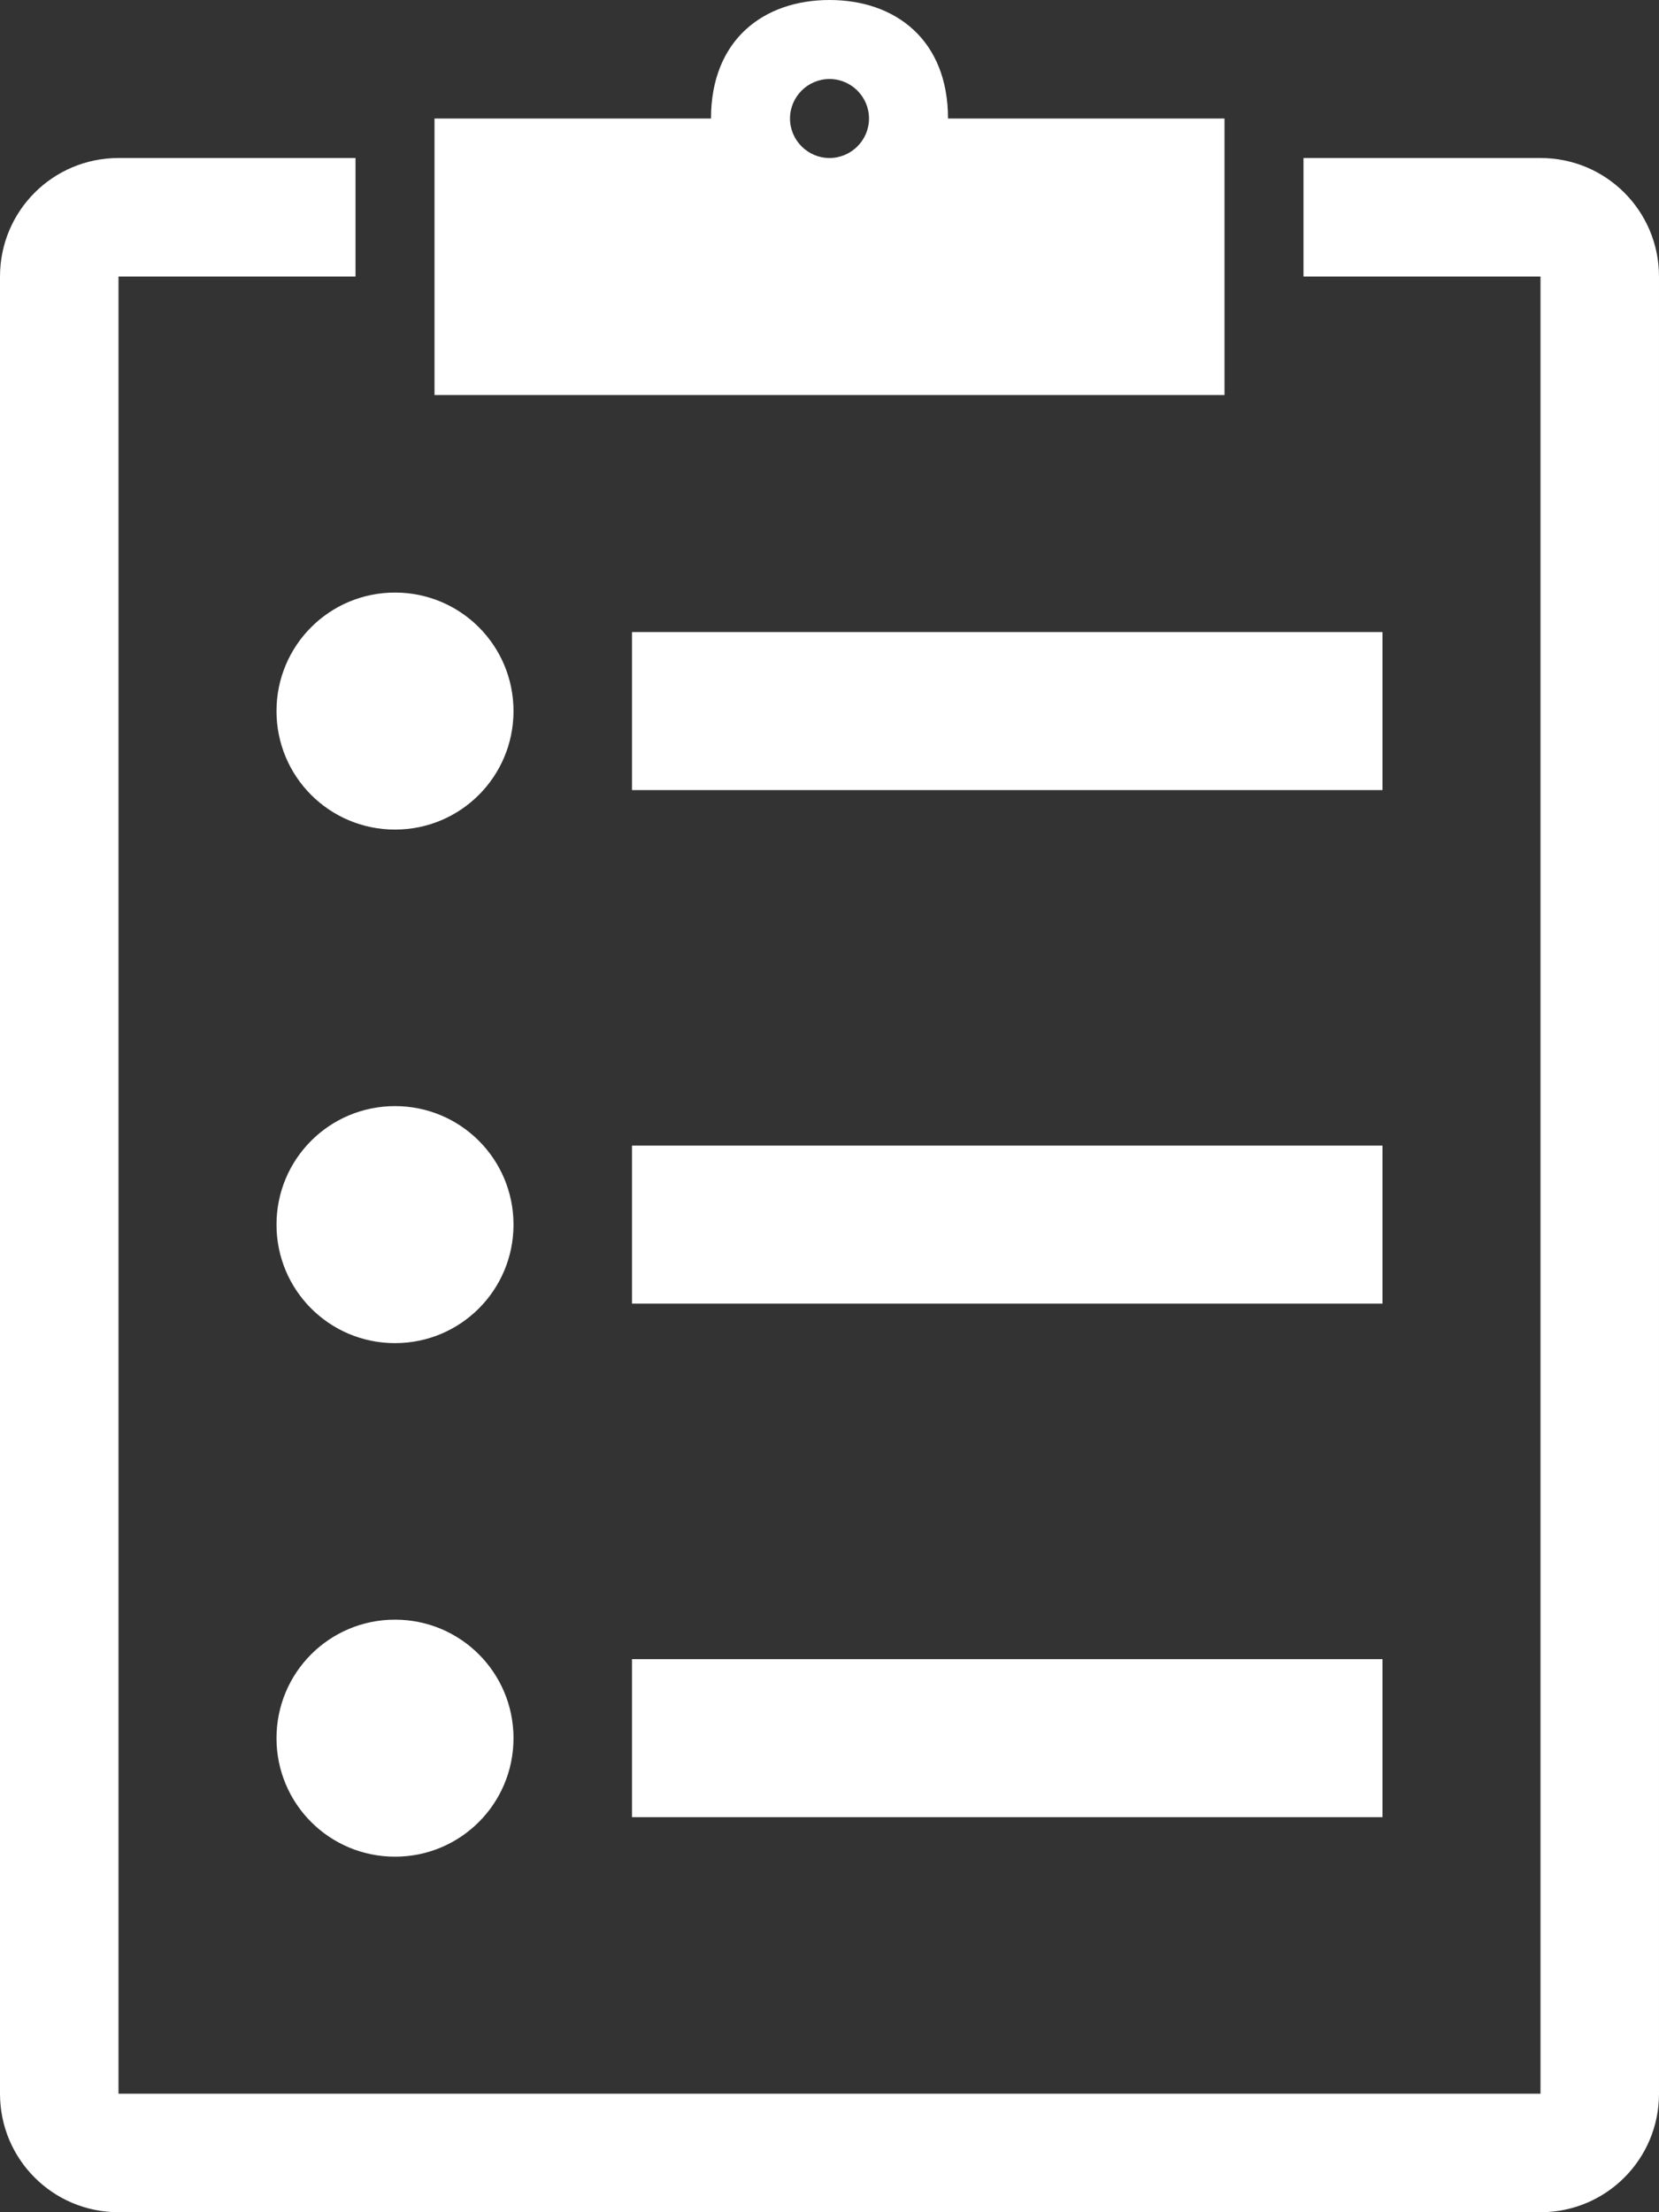
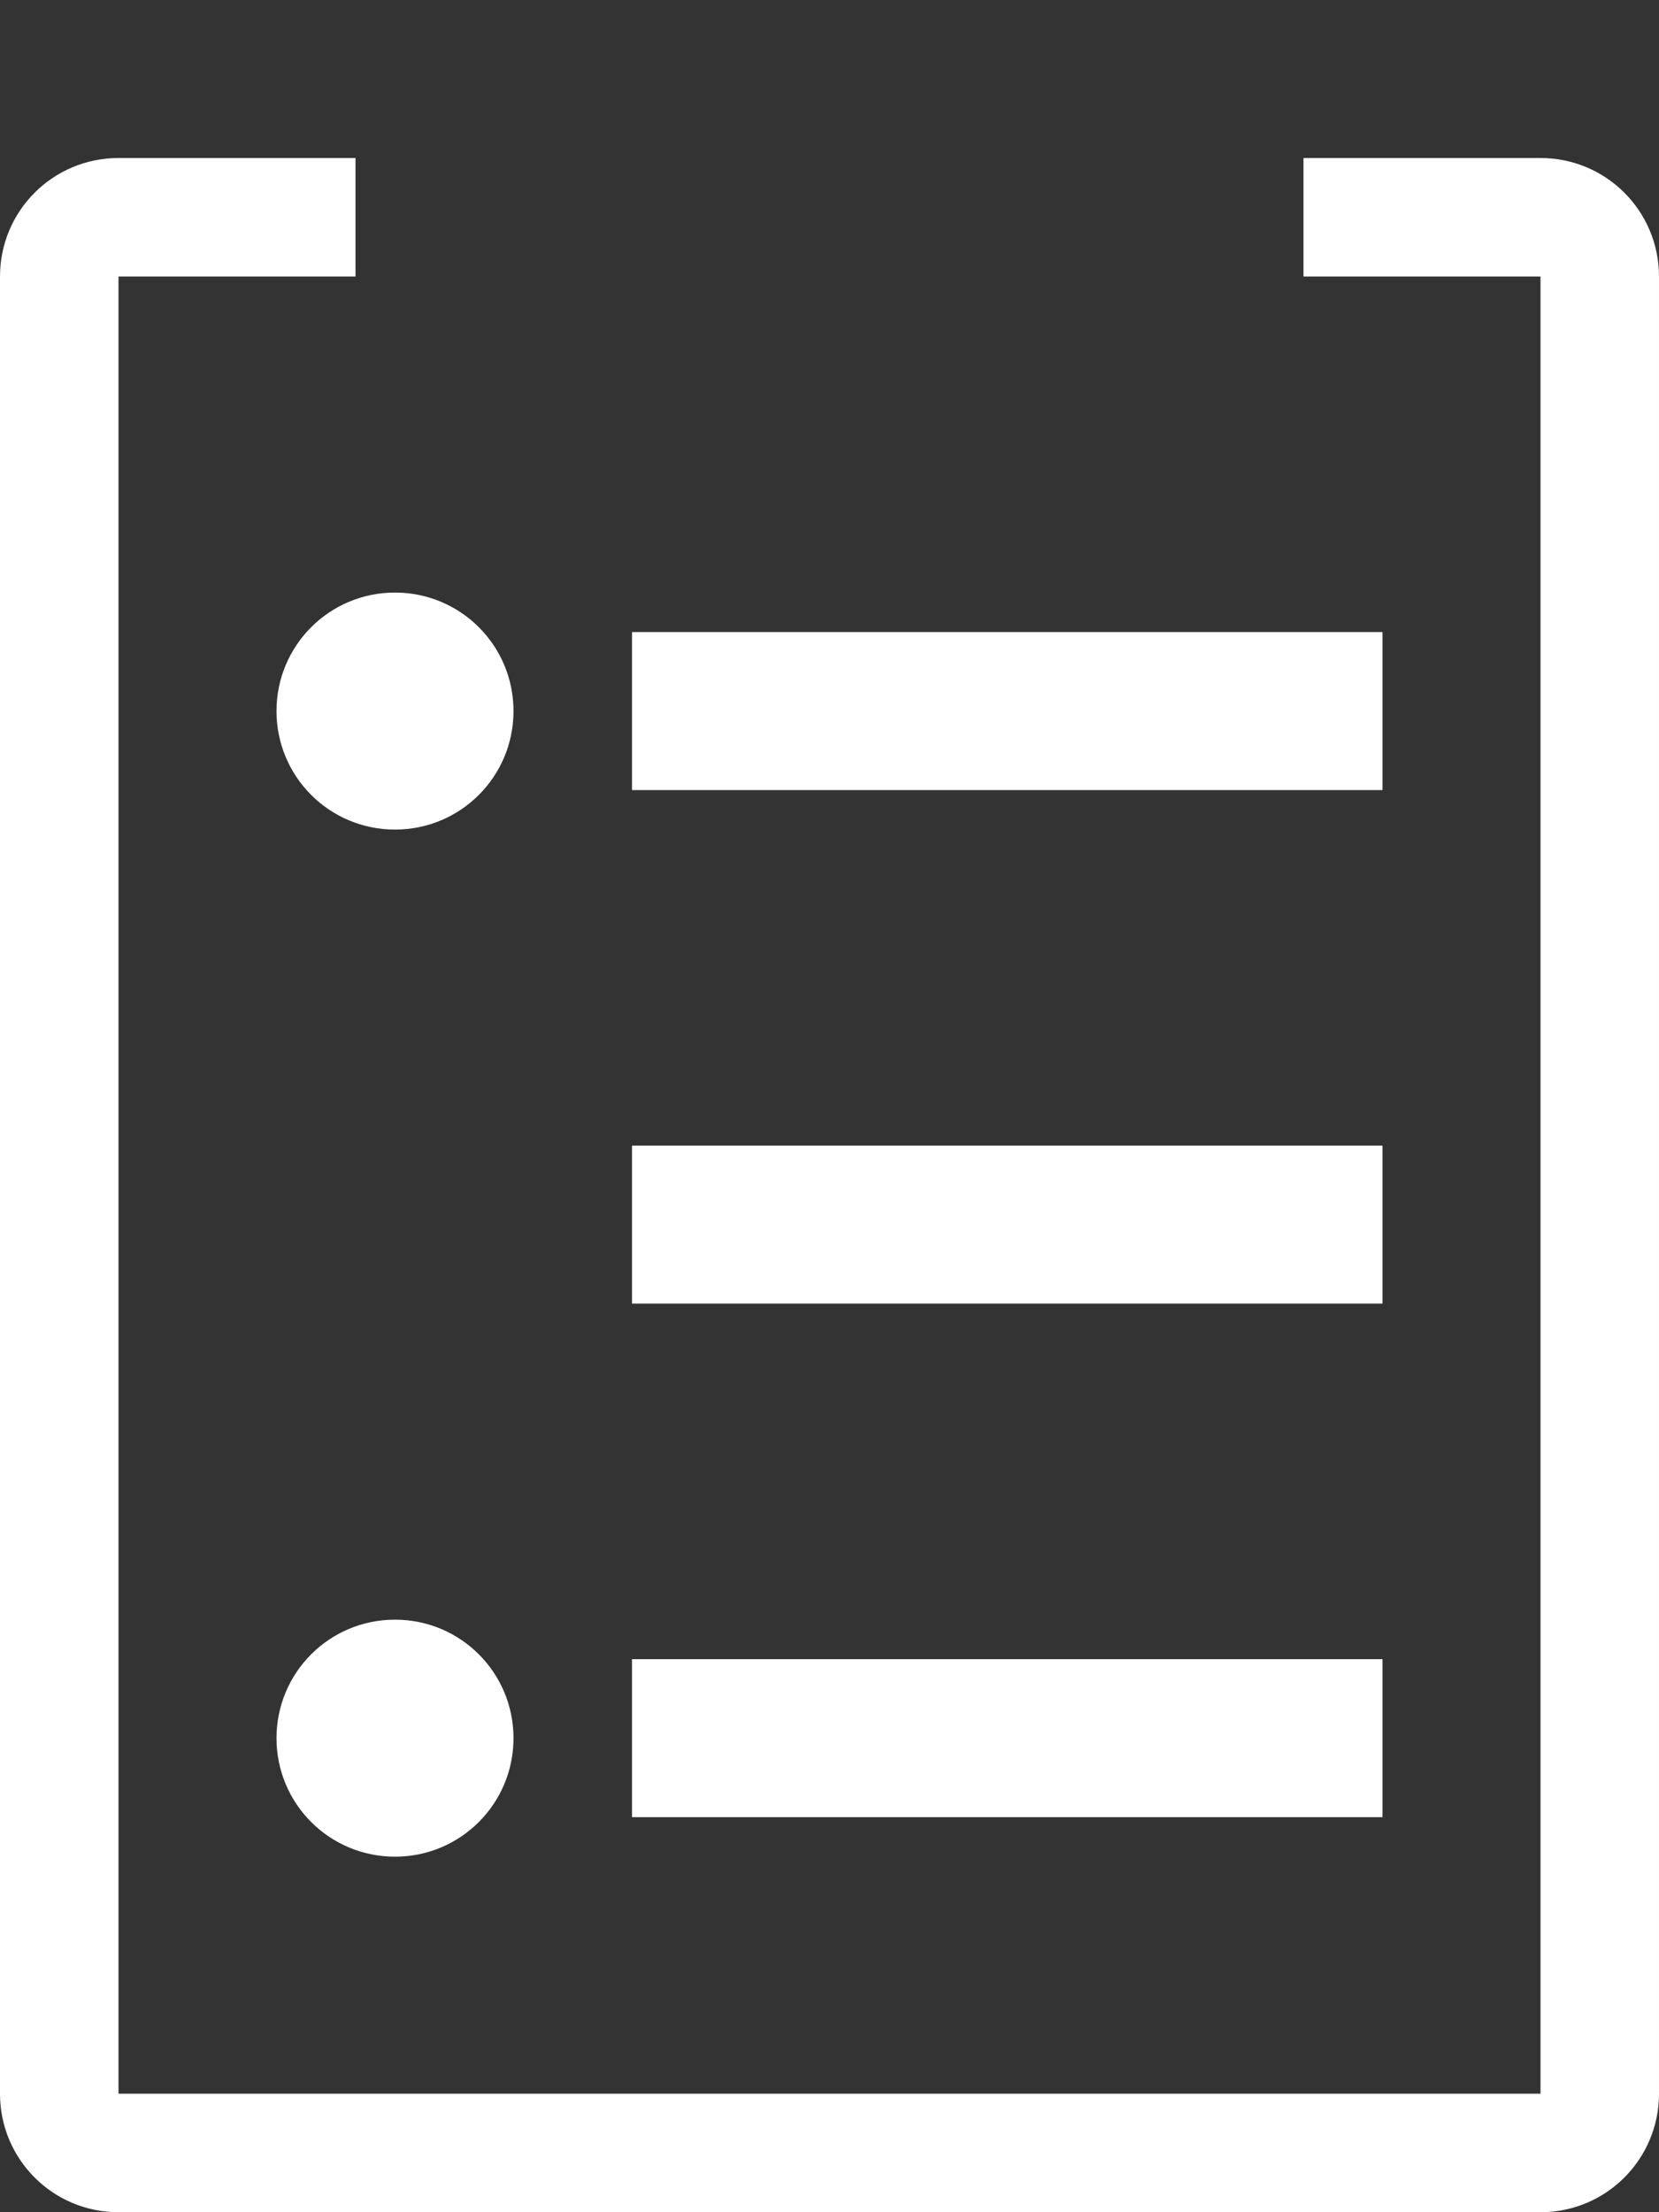
<svg xmlns="http://www.w3.org/2000/svg" version="1.1" id="Layer_1" x="0px" y="0px" viewBox="0 0 42 56" style="enable-background:new 0 0 42 56;" xml:space="preserve">
  <rect x="0" y="0" width="42" height="56" fill="#333333" stroke="none" />
  <style type="text/css">
	.st0{fill:#FFFFFF;}
</style>
  <g>
    <path class="st0" d="M39,4h-6v3h6v46H3V7h6V4H3C1.34,4,0,5.34,0,7v46c0,1.66,1.34,3,3,3h36c1.66,0,3-1.34,3-3V7   C42,5.34,40.66,4,39,4" />
-     <path class="st0" d="M21,4c-0.55,0-1-0.45-1-1c0-0.55,0.45-1,1-1c0.55,0,1,0.45,1,1C22,3.55,21.55,4,21,4 M31,3h-7c0-2-1.34-3-3-3   c-1.66,0-3,1-3,3h-7v7h20V3z" />
    <path class="st0" d="M10,41c-1.66,0-3,1.34-3,3c0,1.66,1.34,3,3,3c1.66,0,3-1.34,3-3C13,42.34,11.66,41,10,41" />
    <path class="st0" d="M7,18c0,1.66,1.34,3,3,3c1.66,0,3-1.34,3-3c0-1.66-1.34-3-3-3C8.34,15,7,16.34,7,18" />
-     <path class="st0" d="M10,28c-1.66,0-3,1.34-3,3c0,1.66,1.34,3,3,3c1.66,0,3-1.34,3-3C13,29.34,11.66,28,10,28" />
    <rect x="16" y="42" class="st0" width="19" height="4" />
    <rect x="16" y="29" class="st0" width="19" height="4" />
    <rect x="16" y="16" class="st0" width="19" height="4" />
  </g>
</svg>